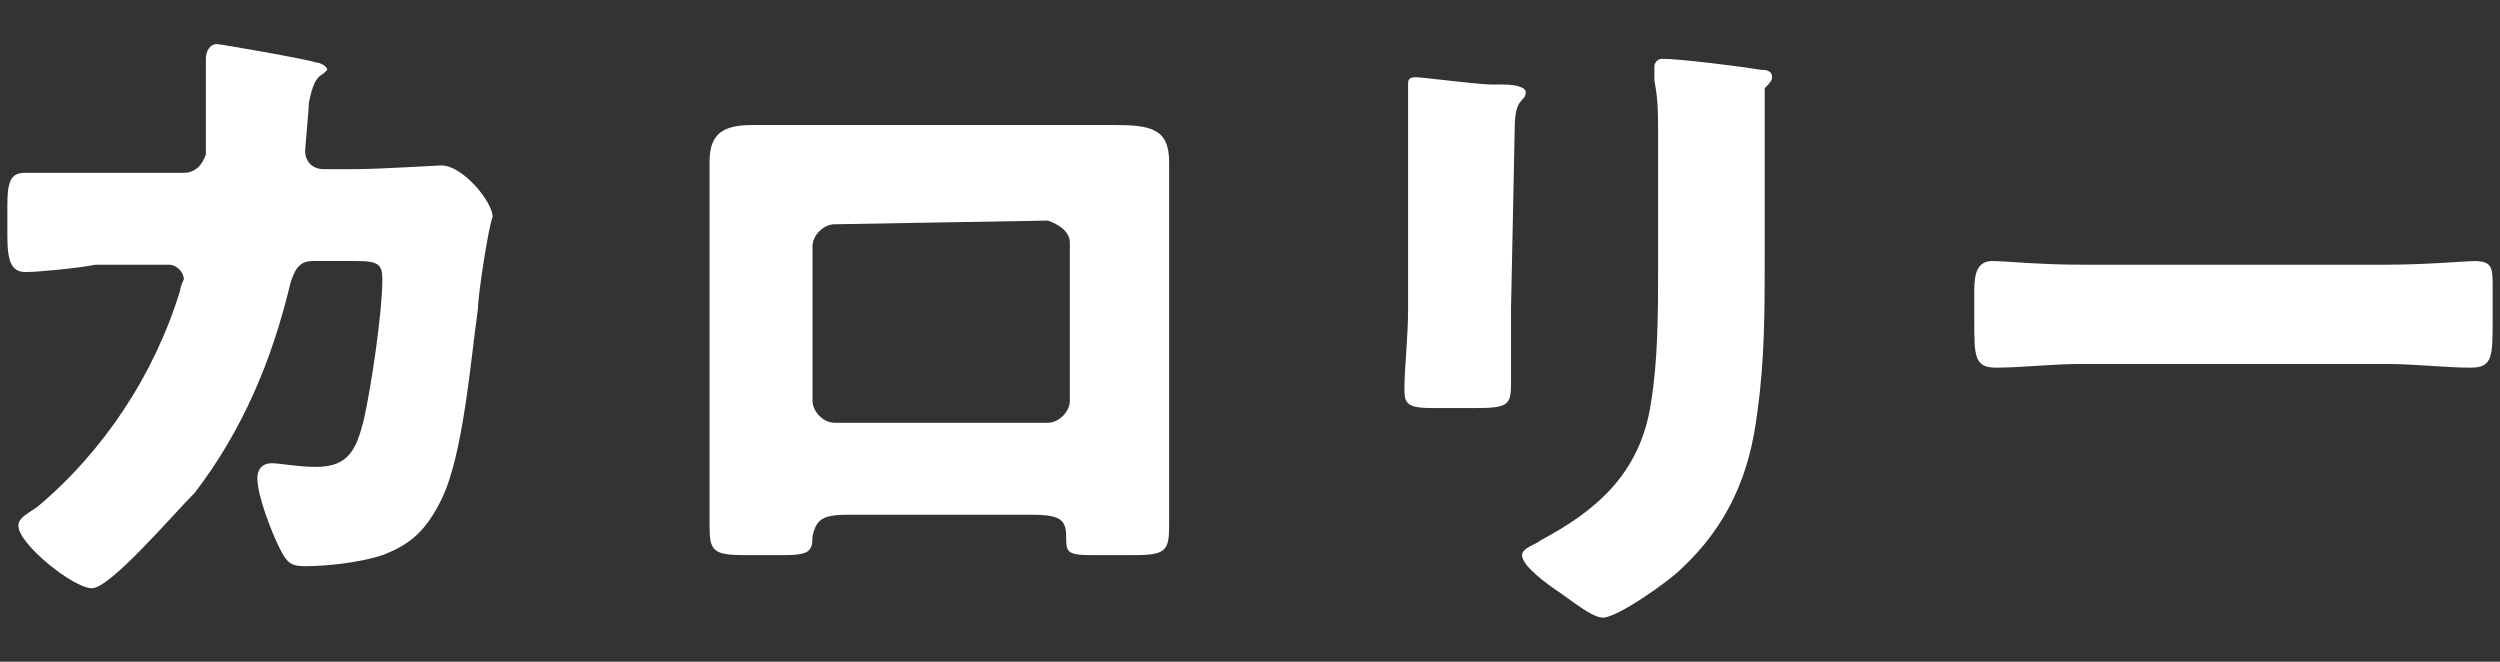
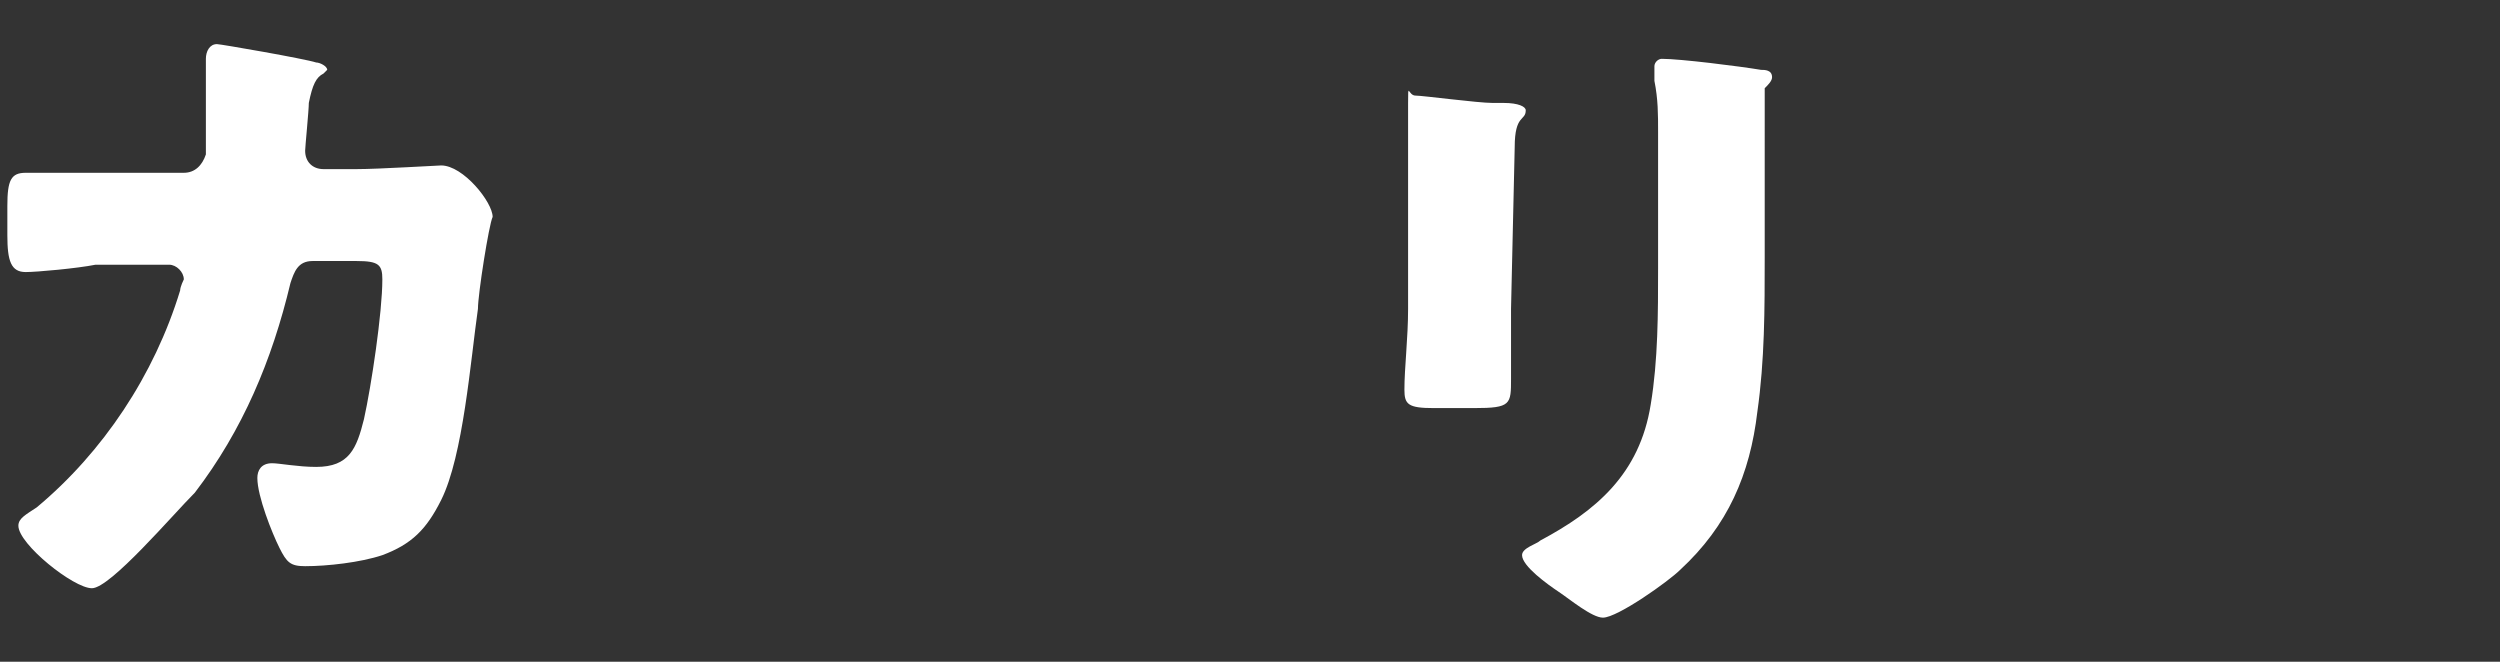
<svg xmlns="http://www.w3.org/2000/svg" version="1.1" id="レイヤー_1" x="0px" y="0px" viewBox="0 0 68 18" style="enable-background:new 0 0 68 18;" xml:space="preserve">
  <rect x="0" y="0" width="68" height="18" fill="#333333" stroke="none" />
  <style type="text/css">
	.st0{fill:#FFFFFF;}
</style>
  <g>
    <path class="st0" d="M5,4.7c0.3,0,0.5-0.2,0.6-0.5c0-0.3,0-2.2,0-2.6c0-0.2,0.1-0.4,0.3-0.4c0.1,0,2.4,0.4,2.7,0.5   c0.1,0,0.3,0.1,0.3,0.2c0,0-0.1,0.1-0.1,0.1C8.6,2.1,8.5,2.3,8.4,2.8C8.4,3,8.3,4,8.3,4.1c0,0.3,0.2,0.5,0.5,0.5h0.9   c0.6,0,2.2-0.1,2.3-0.1c0.6,0,1.4,1,1.4,1.4C13.3,6.1,13,8,13,8.4c-0.2,1.4-0.4,4-1,5.2c-0.4,0.8-0.8,1.2-1.6,1.5   c-0.6,0.2-1.5,0.3-2.1,0.3c-0.4,0-0.5-0.1-0.7-0.5S7,13.5,7,13c0-0.2,0.1-0.4,0.4-0.4c0.2,0,0.7,0.1,1.2,0.1c0.9,0,1.1-0.5,1.3-1.3   c0.2-0.9,0.5-2.9,0.5-3.8c0-0.4-0.1-0.5-0.7-0.5H8.5C8.1,7.1,8,7.4,7.9,7.7c-0.5,2.1-1.3,4-2.6,5.7C4.7,14,3,16,2.5,16   s-2-1.2-2-1.7c0-0.2,0.2-0.3,0.5-0.5c1.8-1.5,3.2-3.6,3.9-5.9C4.9,7.8,5,7.6,5,7.6c0-0.2-0.2-0.4-0.4-0.4h-2C2.1,7.3,1,7.4,0.7,7.4   c-0.4,0-0.5-0.3-0.5-1V5.6c0-0.7,0.1-0.9,0.5-0.9c0.5,0,1,0,1.5,0c0.1,0,0.3,0,0.4,0H5z" />
-     <path class="st0" d="M29.1,3.4c0.5,0,0.9,0,1.2,0c1,0,1.5,0.1,1.5,1c0,0.6,0,1.2,0,1.8v6.1c0,0.6,0,1.3,0,2s-0.1,0.8-1,0.8h-1.1   C29,15.1,29,15,29,14.6c0-0.5-0.2-0.6-1-0.6h-4.9c-0.7,0-0.9,0.1-1,0.6c0,0.4-0.1,0.5-0.8,0.5h-1c-0.9,0-1-0.1-1-0.8   c0-0.6,0-1.3,0-2V6.2c0-0.6,0-1.2,0-1.8c0-0.8,0.4-1,1.2-1C20.5,3.4,29.1,3.4,29.1,3.4z M22.7,6.1c-0.3,0-0.6,0.3-0.6,0.6v4.2   c0,0.3,0.3,0.6,0.6,0.6h5.8c0.3,0,0.6-0.3,0.6-0.6V6.6c0-0.3-0.3-0.5-0.6-0.6L22.7,6.1L22.7,6.1z" />
-     <path class="st0" d="M41.1,8.4c0,0.6,0,1.3,0,1.9c0,0.7,0,0.8-1,0.8H39c-0.7,0-0.8-0.1-0.8-0.5c0-0.6,0.1-1.4,0.1-2.2V4.6   c0-0.6,0-1.2,0-1.8c0-0.2,0-0.4,0-0.5s0-0.2,0.2-0.2s1.7,0.2,2.1,0.2c0.1,0,0.2,0,0.3,0c0.4,0,0.6,0.1,0.6,0.2c0,0.3-0.3,0.1-0.3,1   L41.1,8.4L41.1,8.4z M48,7c0,1.4,0,2.8-0.2,4.2c-0.2,1.7-0.8,3.1-2.1,4.3c-0.3,0.3-1.7,1.3-2.1,1.3c-0.3,0-0.9-0.5-1.2-0.7   c-0.3-0.2-1-0.7-1-1c0-0.2,0.4-0.3,0.5-0.4c1.5-0.8,2.7-1.8,3-3.7c0.2-1.2,0.2-2.5,0.2-3.7V3.6c0-0.5,0-0.9-0.1-1.4   c0-0.1,0-0.3,0-0.4s0.1-0.2,0.2-0.2c0.5,0,2.1,0.2,2.7,0.3c0.1,0,0.3,0,0.3,0.2c0,0.1-0.1,0.2-0.2,0.3c0,0.2,0,0.7,0,1V7z" />
-     <path class="st0" d="M64.9,7.2c1.1,0,2.2-0.1,2.4-0.1c0.5,0,0.5,0.2,0.5,0.7v0.9c0,1,0,1.3-0.6,1.3c-0.7,0-1.5-0.1-2.3-0.1h-8.3   c-0.8,0-1.6,0.1-2.3,0.1c-0.6,0-0.6-0.3-0.6-1.3V7.9c0-0.5,0.1-0.8,0.5-0.8c0.3,0,1.3,0.1,2.4,0.1H64.9z" />
+     <path class="st0" d="M41.1,8.4c0,0.6,0,1.3,0,1.9c0,0.7,0,0.8-1,0.8H39c-0.7,0-0.8-0.1-0.8-0.5c0-0.6,0.1-1.4,0.1-2.2V4.6   c0-0.6,0-1.2,0-1.8s0-0.2,0.2-0.2s1.7,0.2,2.1,0.2c0.1,0,0.2,0,0.3,0c0.4,0,0.6,0.1,0.6,0.2c0,0.3-0.3,0.1-0.3,1   L41.1,8.4L41.1,8.4z M48,7c0,1.4,0,2.8-0.2,4.2c-0.2,1.7-0.8,3.1-2.1,4.3c-0.3,0.3-1.7,1.3-2.1,1.3c-0.3,0-0.9-0.5-1.2-0.7   c-0.3-0.2-1-0.7-1-1c0-0.2,0.4-0.3,0.5-0.4c1.5-0.8,2.7-1.8,3-3.7c0.2-1.2,0.2-2.5,0.2-3.7V3.6c0-0.5,0-0.9-0.1-1.4   c0-0.1,0-0.3,0-0.4s0.1-0.2,0.2-0.2c0.5,0,2.1,0.2,2.7,0.3c0.1,0,0.3,0,0.3,0.2c0,0.1-0.1,0.2-0.2,0.3c0,0.2,0,0.7,0,1V7z" />
  </g>
</svg>